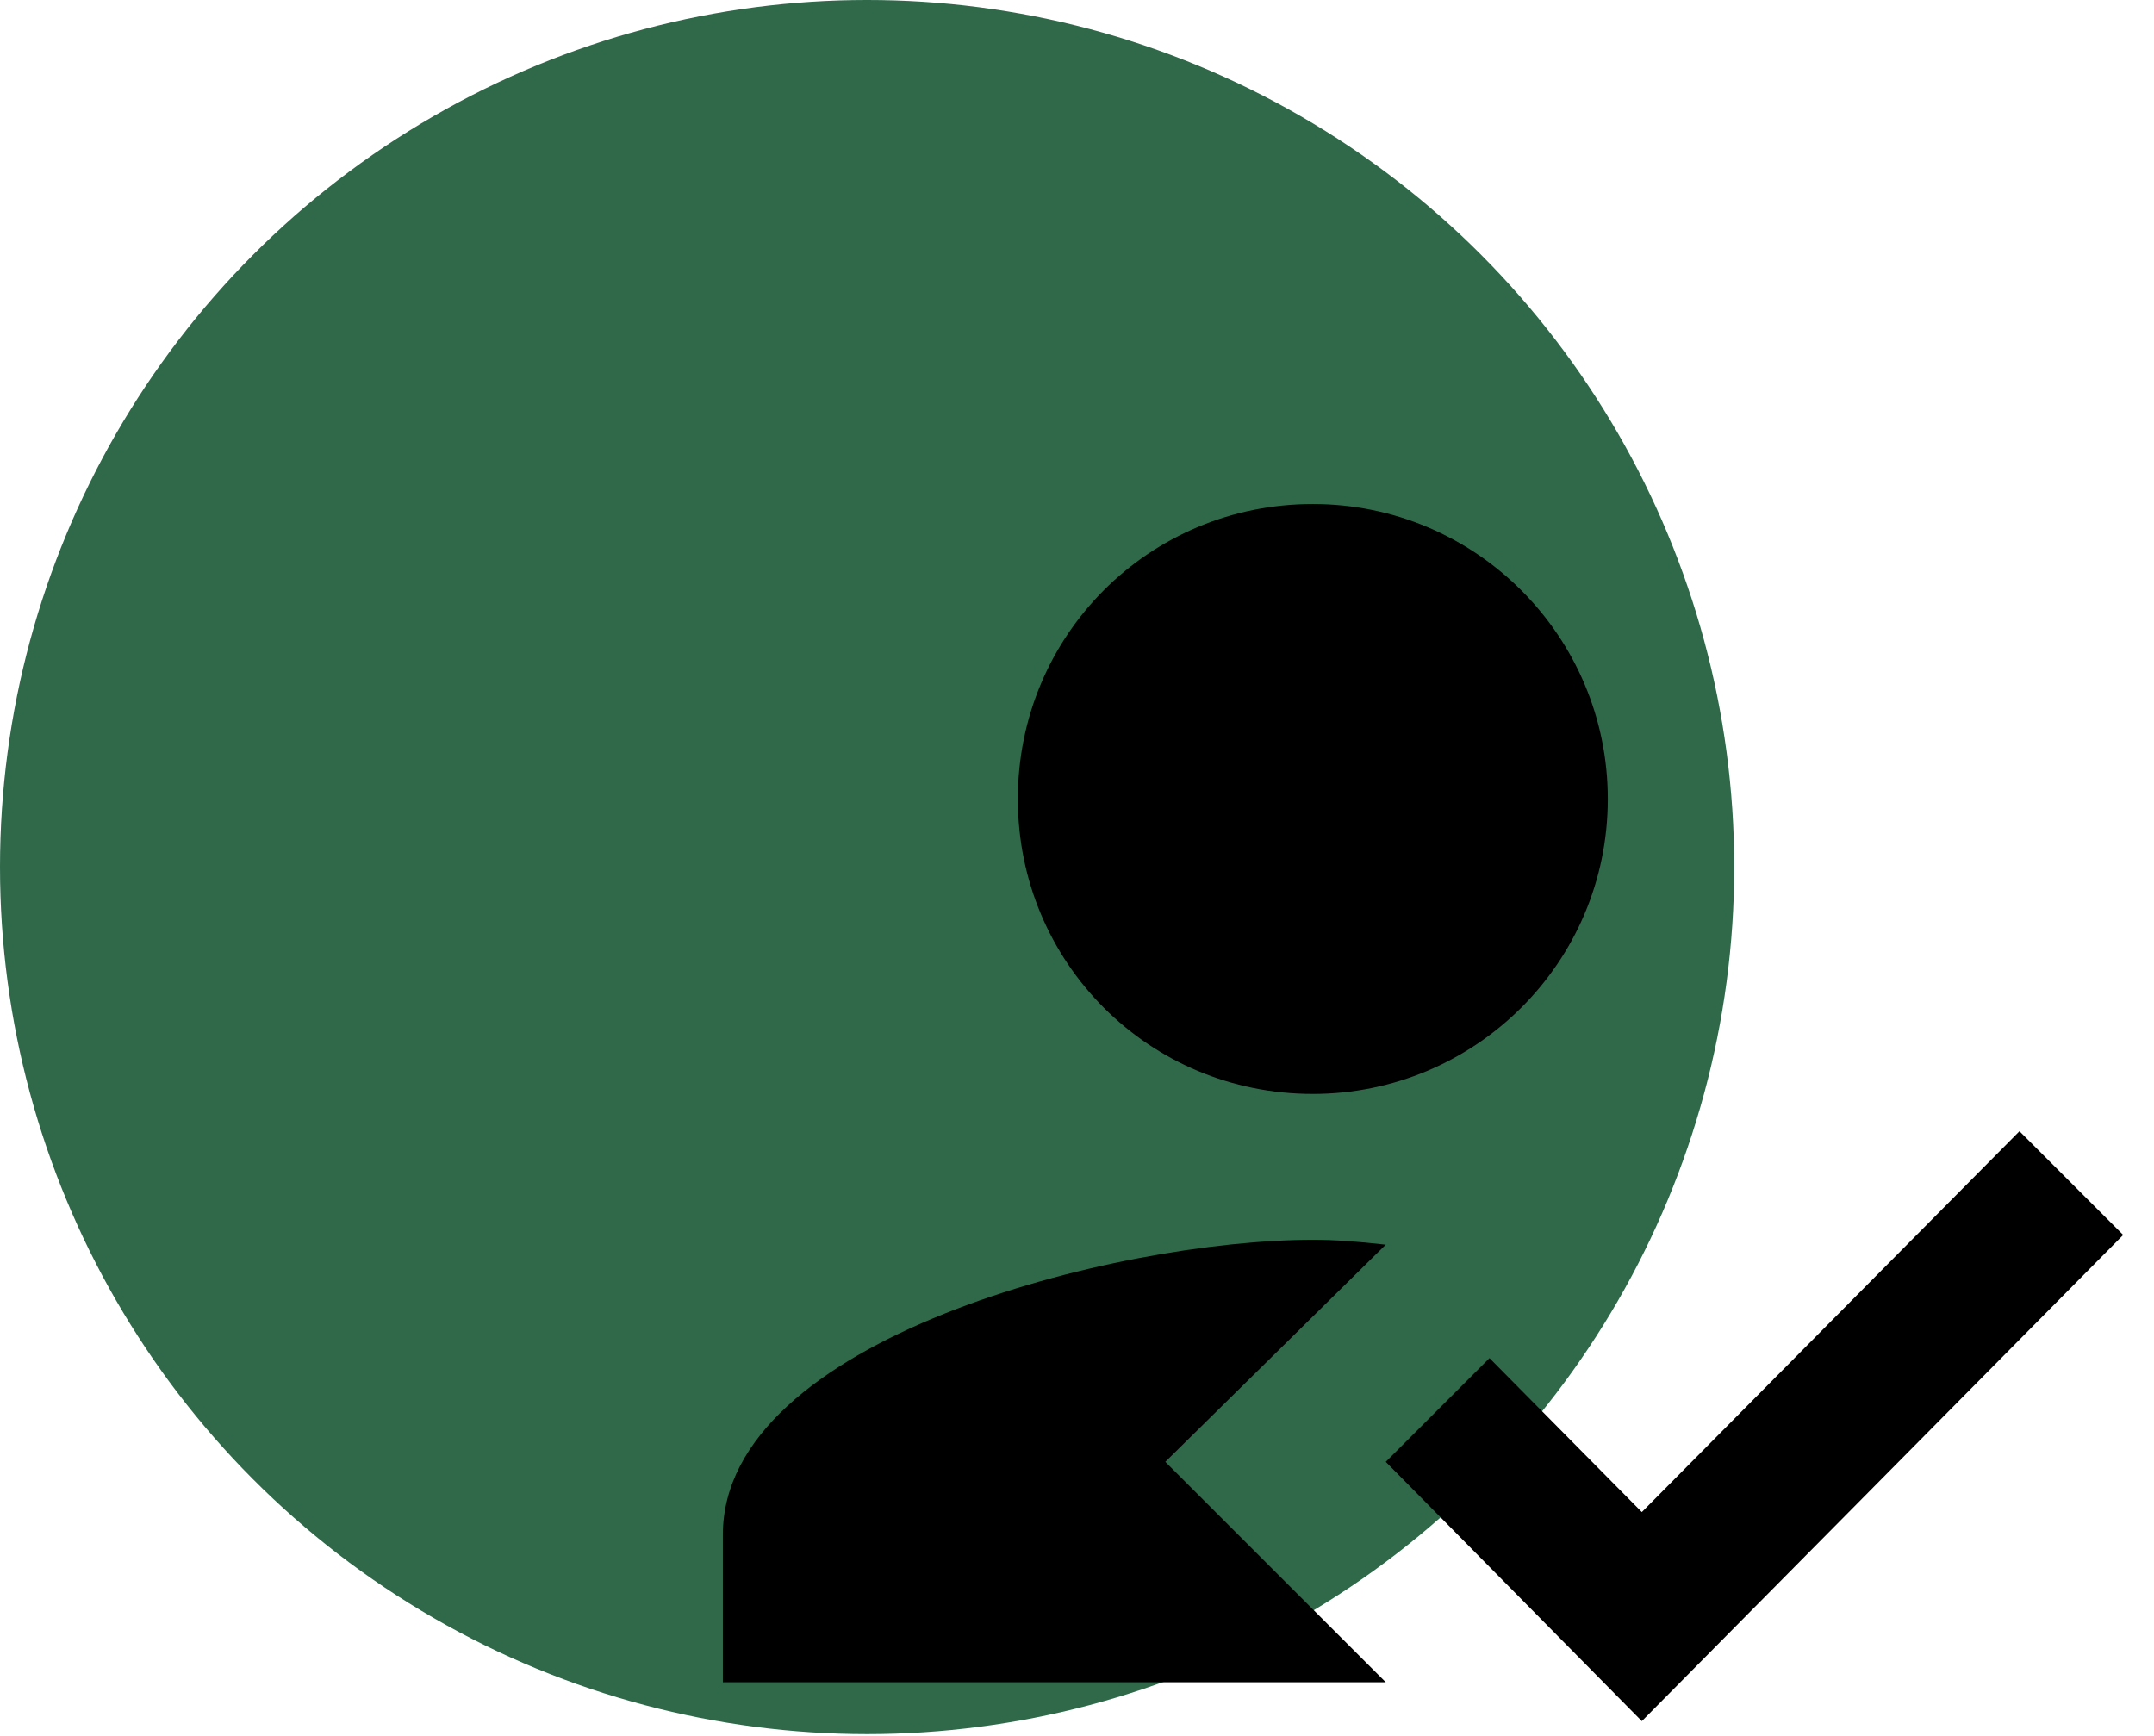
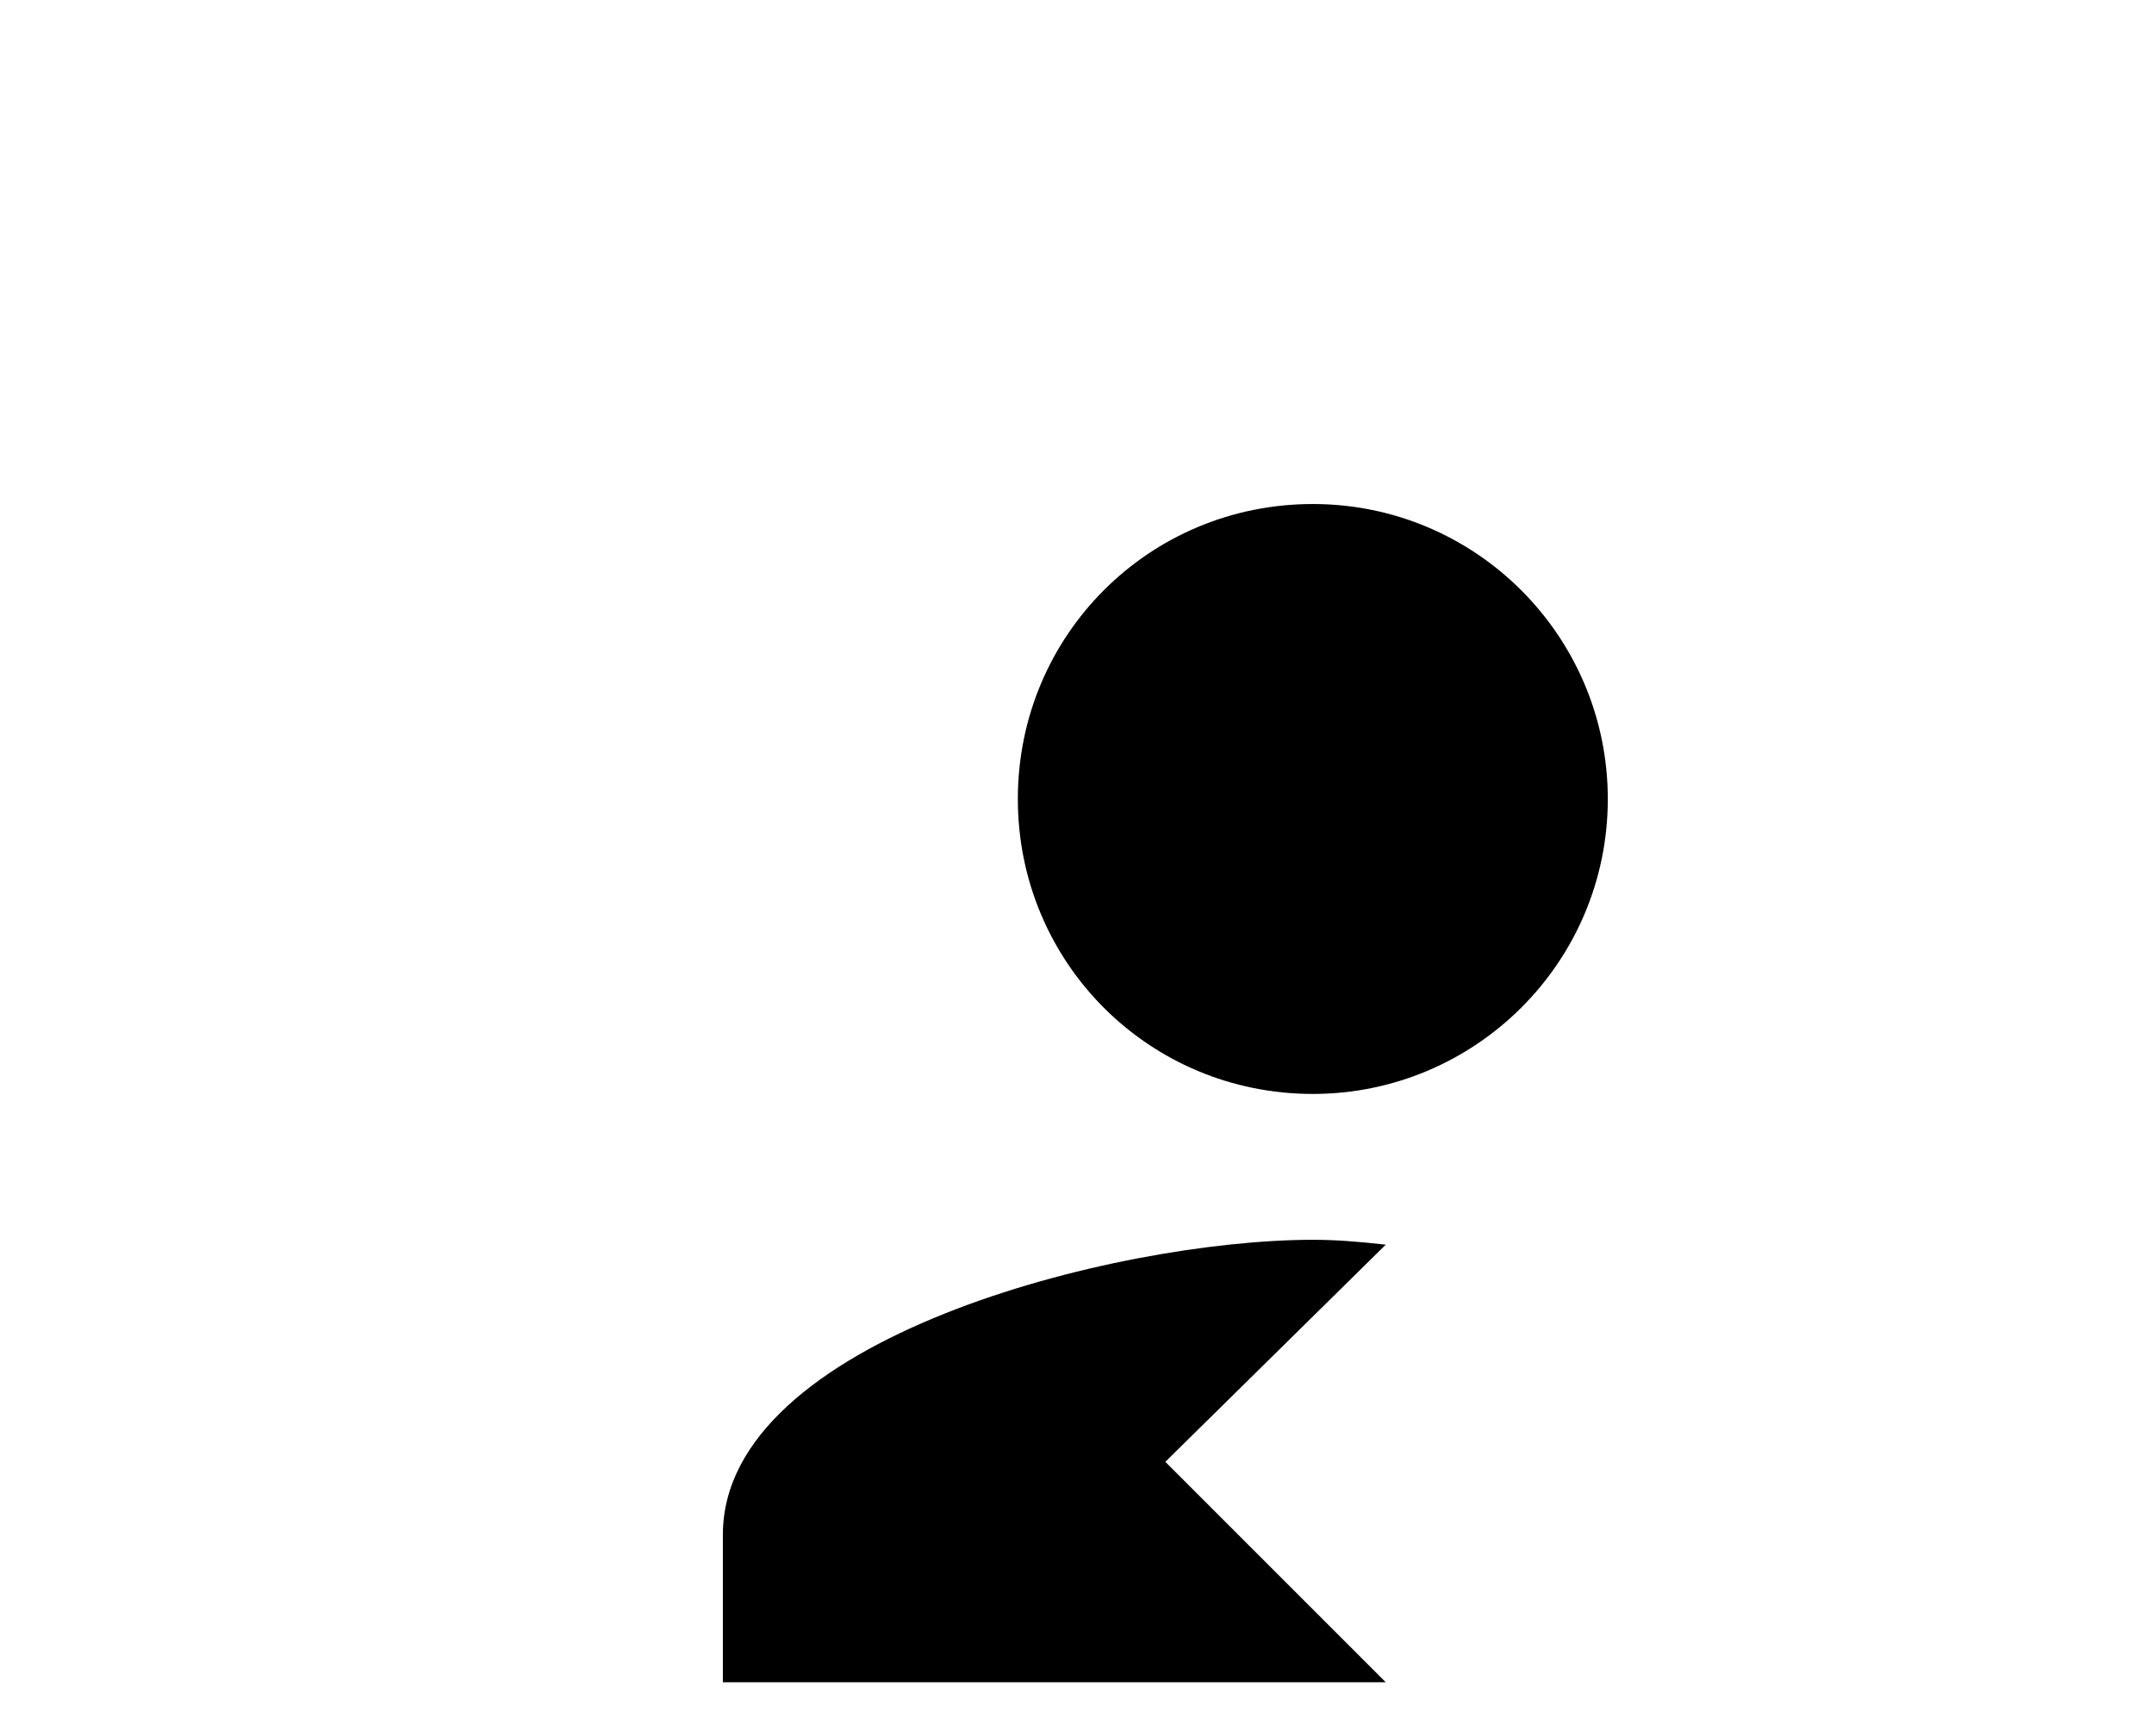
<svg xmlns="http://www.w3.org/2000/svg" xmlns:xlink="http://www.w3.org/1999/xlink" id="Calque_1" x="0px" y="0px" viewBox="0 0 132.9 107.1" style="enable-background:new 0 0 132.9 107.1;" xml:space="preserve">
  <style type="text/css">	.st0{fill:#2F694A;}	.st1{clip-path:url(#SVGID_2_);}	.st2{fill-rule:evenodd;clip-rule:evenodd;}</style>
-   <circle class="st0" cx="53.5" cy="53.5" r="53.5" />
  <g>
    <defs>
      <rect id="SVGID_1_" x="31" y="13" width="109.1" height="109.1" />
    </defs>
    <clipPath id="SVGID_2_">
      <use xlink:href="#SVGID_1_" style="overflow:visible;" />
    </clipPath>
    <g class="st1">
      <path class="st2" d="M71.9,90.2l13.6-13.4c-1.8-0.2-3.1-0.3-4.5-0.3c-12.1,0-36.4,6.1-36.4,18.2v9.1h40.9L71.9,90.2z M81,67.5   c10,0,18.2-8.1,18.2-18.2c0-10-8.1-18.2-18.2-18.2s-18.2,8.1-18.2,18.2C62.8,59.4,70.9,67.5,81,67.5z" />
-       <path class="st2" d="M101.3,106.2L85.5,90.2l6.4-6.4l9.4,9.5l23.3-23.5l6.4,6.4L101.3,106.2z" />
    </g>
  </g>
</svg>